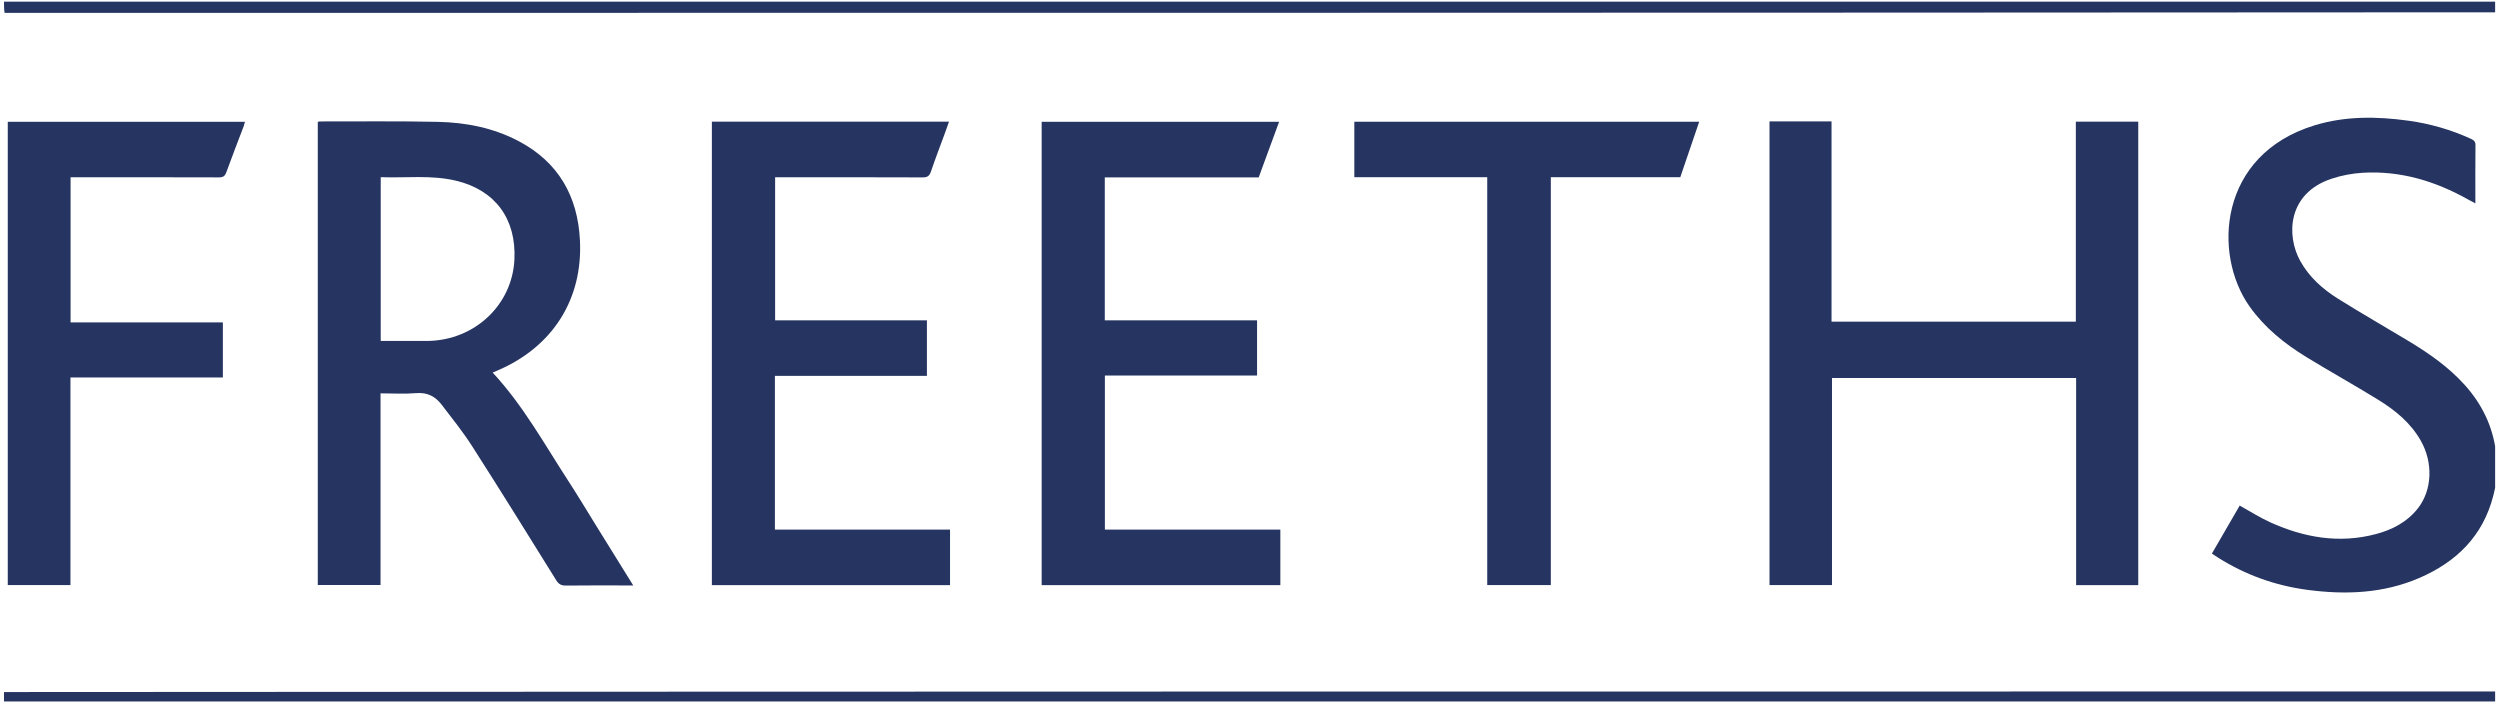
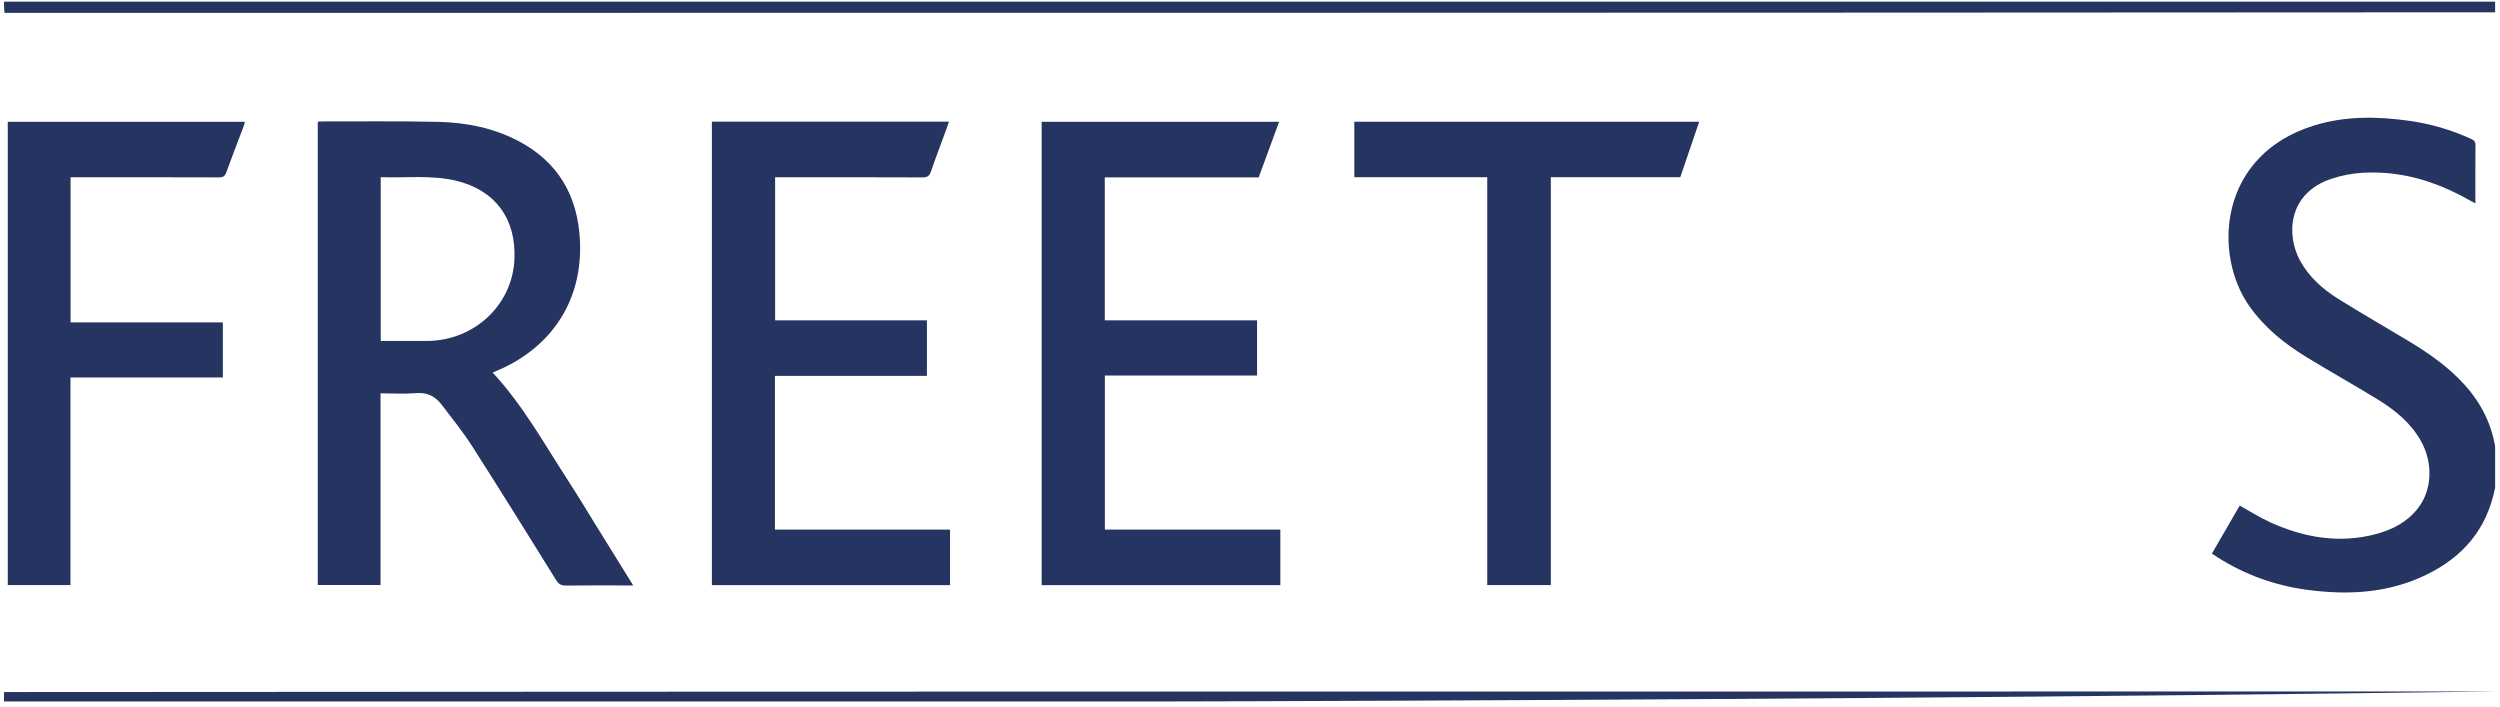
<svg xmlns="http://www.w3.org/2000/svg" width="467" height="132" viewBox="0 0 467 132" fill="none">
  <g clip-path="url(#clip0_1132_144136)">
    <path d="M466.323 90.144C466.134 91.025 465.952 91.799 465.755 92.569C463.828 100.12 458.87 104.974 451.907 107.972C445.179 110.869 438.134 111.133 430.994 110.182C424.958 109.378 419.341 107.356 414.195 104.074C413.87 103.867 413.552 103.651 413.182 103.408C414.929 100.394 416.655 97.415 418.377 94.444C420.306 95.51 422.129 96.685 424.084 97.568C430.397 100.422 436.947 101.579 443.785 99.776C446.88 98.96 449.658 97.523 451.678 94.938C454.339 91.535 454.534 86.421 452.2 82.313C450.302 78.971 447.409 76.624 444.22 74.658C439.801 71.933 435.257 69.41 430.829 66.698C426.733 64.19 423.027 61.21 420.212 57.239C413.336 47.537 414.346 28.901 432.392 23.404C438.153 21.649 444.029 21.735 449.921 22.551C453.975 23.112 457.873 24.238 461.601 25.948C462.16 26.204 462.425 26.474 462.418 27.143C462.379 30.673 462.4 34.204 462.4 37.991C461.817 37.68 461.428 37.482 461.047 37.268C454.939 33.837 448.437 31.865 441.378 32.272C439.391 32.387 437.357 32.771 435.471 33.407C427.27 36.171 427.05 44.025 429.699 48.777C431.37 51.776 433.87 53.997 436.713 55.781C441.076 58.52 445.557 61.072 449.968 63.736C453.799 66.049 457.452 68.601 460.461 71.964C463.624 75.5 465.622 79.579 466.243 84.377C466.323 86.296 466.323 88.165 466.323 90.144Z" fill="#253460" />
    <path d="M466.323 2.297C311.202 2.404 156.081 2.404 0.854 2.404C0.749 1.705 0.749 1.006 0.749 0.317C155.94 0.317 311.132 0.317 466.323 0.317C466.323 0.948 466.323 1.569 466.323 2.297Z" fill="#253460" />
-     <path d="M0.749 129.274C155.87 129.167 310.992 129.167 466.218 129.167C466.323 129.866 466.323 130.565 466.323 131.254C311.132 131.254 155.94 131.254 0.749 131.254C0.749 130.623 0.749 130.001 0.749 129.274Z" fill="#253460" />
-     <path d="M337.462 22.677C339.051 22.677 340.524 22.677 342.13 22.677C342.13 35.155 342.13 47.59 342.13 60.09C357.39 60.09 372.517 60.09 387.766 60.09C387.766 47.652 387.766 35.213 387.766 22.726C391.714 22.726 395.54 22.726 399.425 22.726C399.425 51.59 399.425 80.42 399.425 109.306C395.573 109.306 391.746 109.306 387.82 109.306C387.82 96.42 387.82 83.546 387.82 70.612C372.591 70.612 357.46 70.612 342.215 70.612C342.215 83.499 342.215 96.366 342.215 109.296C338.273 109.296 334.446 109.296 330.545 109.296C330.545 80.483 330.545 51.65 330.545 22.677C332.796 22.677 335.071 22.677 337.462 22.677Z" fill="#253460" />
+     <path d="M0.749 129.274C155.87 129.167 310.992 129.167 466.218 129.167C311.132 131.254 155.94 131.254 0.749 131.254C0.749 130.623 0.749 130.001 0.749 129.274Z" fill="#253460" />
    <path d="M111.468 98.368C113.731 102.026 115.956 105.608 118.288 109.361C117.768 109.361 117.401 109.361 117.035 109.361C113.268 109.362 109.501 109.333 105.735 109.383C104.861 109.394 104.374 109.147 103.897 108.38C98.701 100.014 93.506 91.646 88.197 83.352C86.467 80.648 84.438 78.131 82.483 75.576C81.315 74.049 79.819 73.264 77.757 73.436C75.57 73.618 73.355 73.477 71.084 73.477C71.084 85.457 71.084 97.326 71.084 109.278C67.155 109.278 63.295 109.278 59.361 109.278C59.361 80.472 59.361 51.643 59.361 22.785C59.464 22.75 59.568 22.685 59.672 22.685C67.049 22.695 74.429 22.604 81.803 22.763C87.078 22.877 92.213 23.887 96.944 26.397C104.351 30.325 107.92 36.686 108.333 44.876C108.891 55.91 103.237 64.769 93.026 69.167C92.684 69.314 92.344 69.463 92.028 69.6C97.673 75.668 101.629 82.86 106.076 89.706C107.913 92.534 109.648 95.428 111.468 98.368ZM78.457 63.688C78.962 63.688 79.467 63.696 79.971 63.687C88.708 63.531 95.69 56.944 96.094 48.477C96.457 40.867 92.498 35.493 85.162 33.75C80.54 32.652 75.835 33.273 71.118 33.096C71.118 43.349 71.118 53.463 71.118 63.688C73.51 63.688 75.868 63.688 78.457 63.688Z" fill="#253460" />
    <path d="M153.377 98.924C161.452 98.924 169.411 98.924 177.466 98.924C177.466 102.389 177.466 105.814 177.466 109.3C162.657 109.3 147.848 109.3 132.979 109.3C132.979 80.439 132.979 51.613 132.979 22.732C147.728 22.732 162.43 22.732 177.271 22.732C177.027 23.42 176.805 24.068 176.57 24.71C175.677 27.147 174.741 29.57 173.907 32.026C173.626 32.855 173.258 33.141 172.359 33.137C163.623 33.099 154.887 33.114 146.151 33.114C145.726 33.114 145.302 33.114 144.792 33.114C144.792 42.016 144.792 50.878 144.792 59.834C154.235 59.834 163.653 59.834 173.147 59.834C173.147 63.318 173.147 66.708 173.147 70.211C163.695 70.211 154.243 70.211 144.752 70.211C144.752 79.817 144.752 89.31 144.752 98.924C147.618 98.924 150.439 98.924 153.377 98.924Z" fill="#253460" />
    <path d="M194.582 95.613C194.582 71.272 194.582 47.047 194.582 22.75C209.358 22.75 224.092 22.75 238.937 22.75C237.665 26.216 236.402 29.657 235.123 33.139C225.522 33.139 215.979 33.139 206.373 33.139C206.373 42.041 206.373 50.875 206.373 59.832C215.842 59.832 225.299 59.832 234.819 59.832C234.819 63.317 234.819 66.68 234.819 70.15C225.378 70.15 215.925 70.15 206.392 70.15C206.392 79.778 206.392 89.299 206.392 98.928C217.32 98.928 228.212 98.928 239.168 98.928C239.168 102.437 239.168 105.838 239.168 109.301C224.358 109.301 209.542 109.301 194.582 109.301C194.582 104.778 194.582 100.254 194.582 95.613Z" fill="#253460" />
    <path d="M41.632 66.951C41.632 68.184 41.632 69.301 41.632 70.514C32.104 70.514 22.686 70.514 13.161 70.514C13.161 83.48 13.161 96.346 13.161 109.287C9.202 109.287 5.348 109.287 1.452 109.287C1.452 80.445 1.452 51.64 1.452 22.756C16.173 22.756 30.911 22.756 45.753 22.756C45.678 23.026 45.624 23.309 45.524 23.575C44.441 26.438 43.322 29.286 42.284 32.165C42.015 32.911 41.667 33.136 40.877 33.134C31.674 33.102 22.471 33.113 13.184 33.113C13.184 42.123 13.184 51.108 13.184 60.221C22.602 60.221 32.05 60.221 41.632 60.221C41.632 62.509 41.632 64.672 41.632 66.951Z" fill="#253460" />
    <path d="M289.693 40.619C289.693 63.565 289.693 86.394 289.693 109.292C285.74 109.292 281.84 109.292 277.816 109.292C277.816 83.929 277.816 58.559 277.816 33.096C269.479 33.096 261.264 33.096 252.988 33.096C252.988 29.606 252.988 26.209 252.988 22.744C274.43 22.744 295.85 22.744 317.408 22.744C316.237 26.179 315.071 29.598 313.878 33.099C305.839 33.099 297.821 33.099 289.693 33.099C289.693 35.631 289.693 38.067 289.693 40.619Z" fill="#253460" />
  </g>
  <defs>
    <clipPath id="clip0_1132_144136">
      <rect width="465.574" height="130.957" fill="white" transform="translate(0.516 0.075)" />
    </clipPath>
  </defs>
</svg>